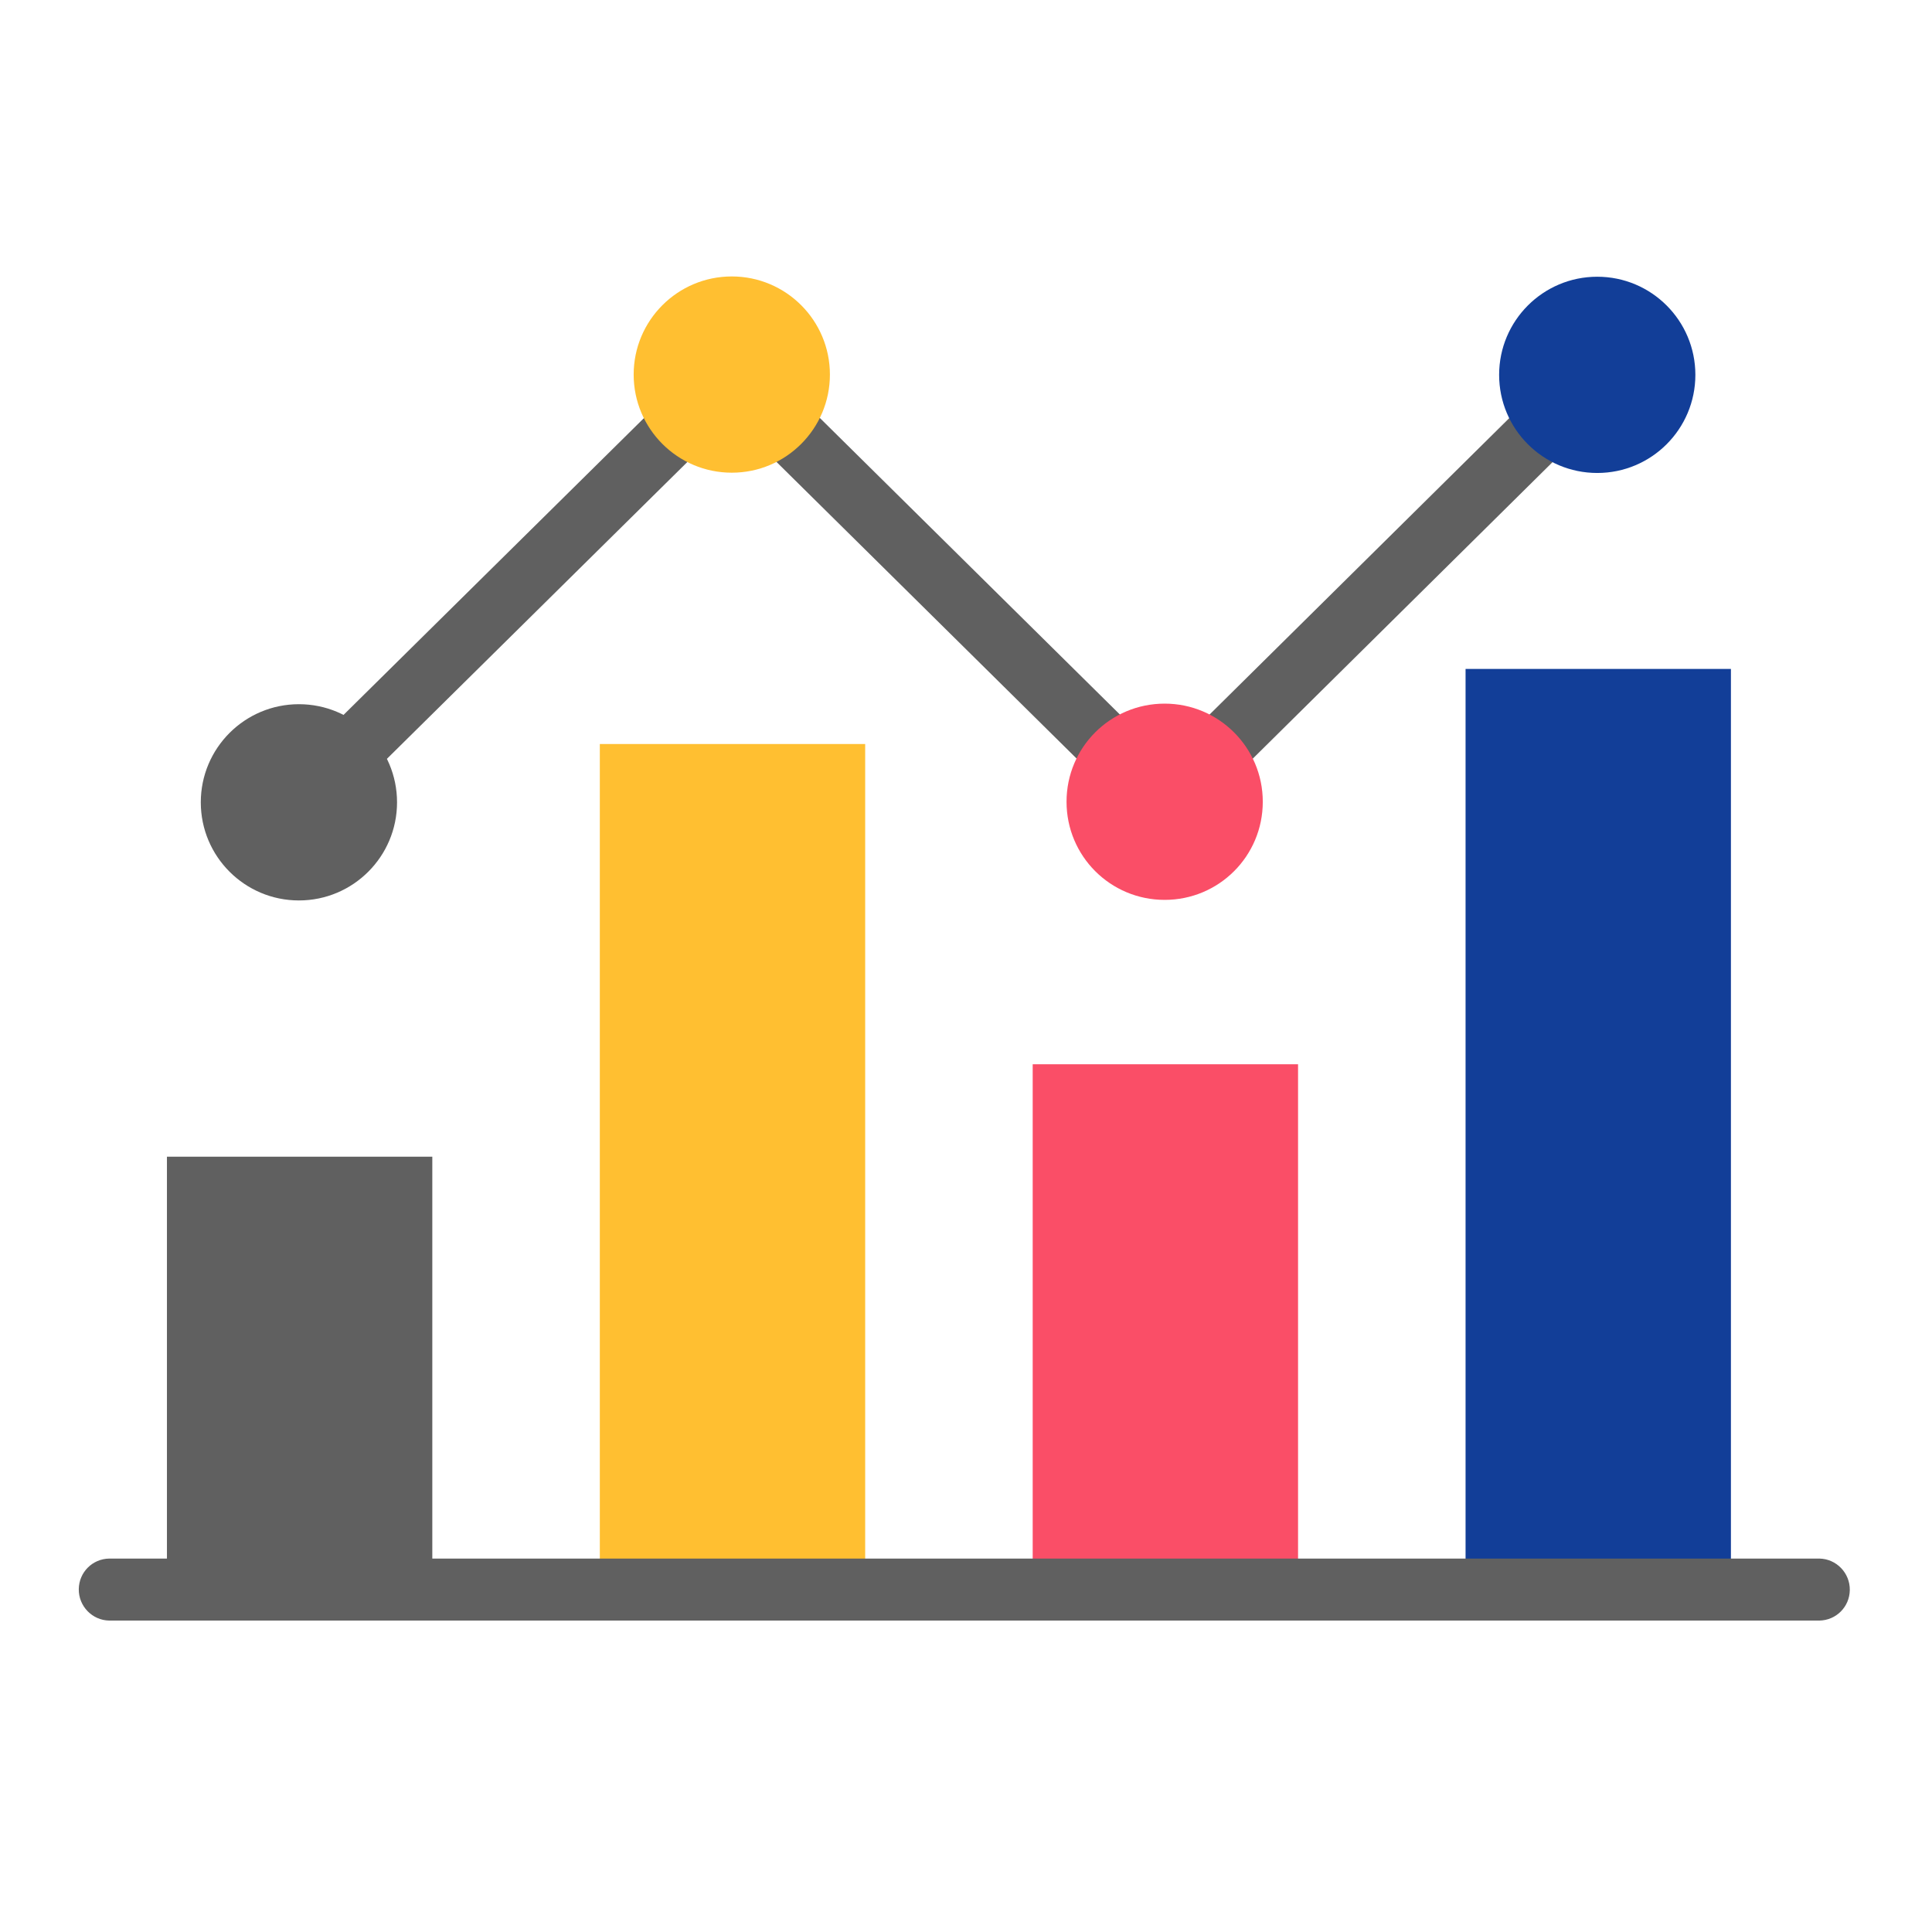
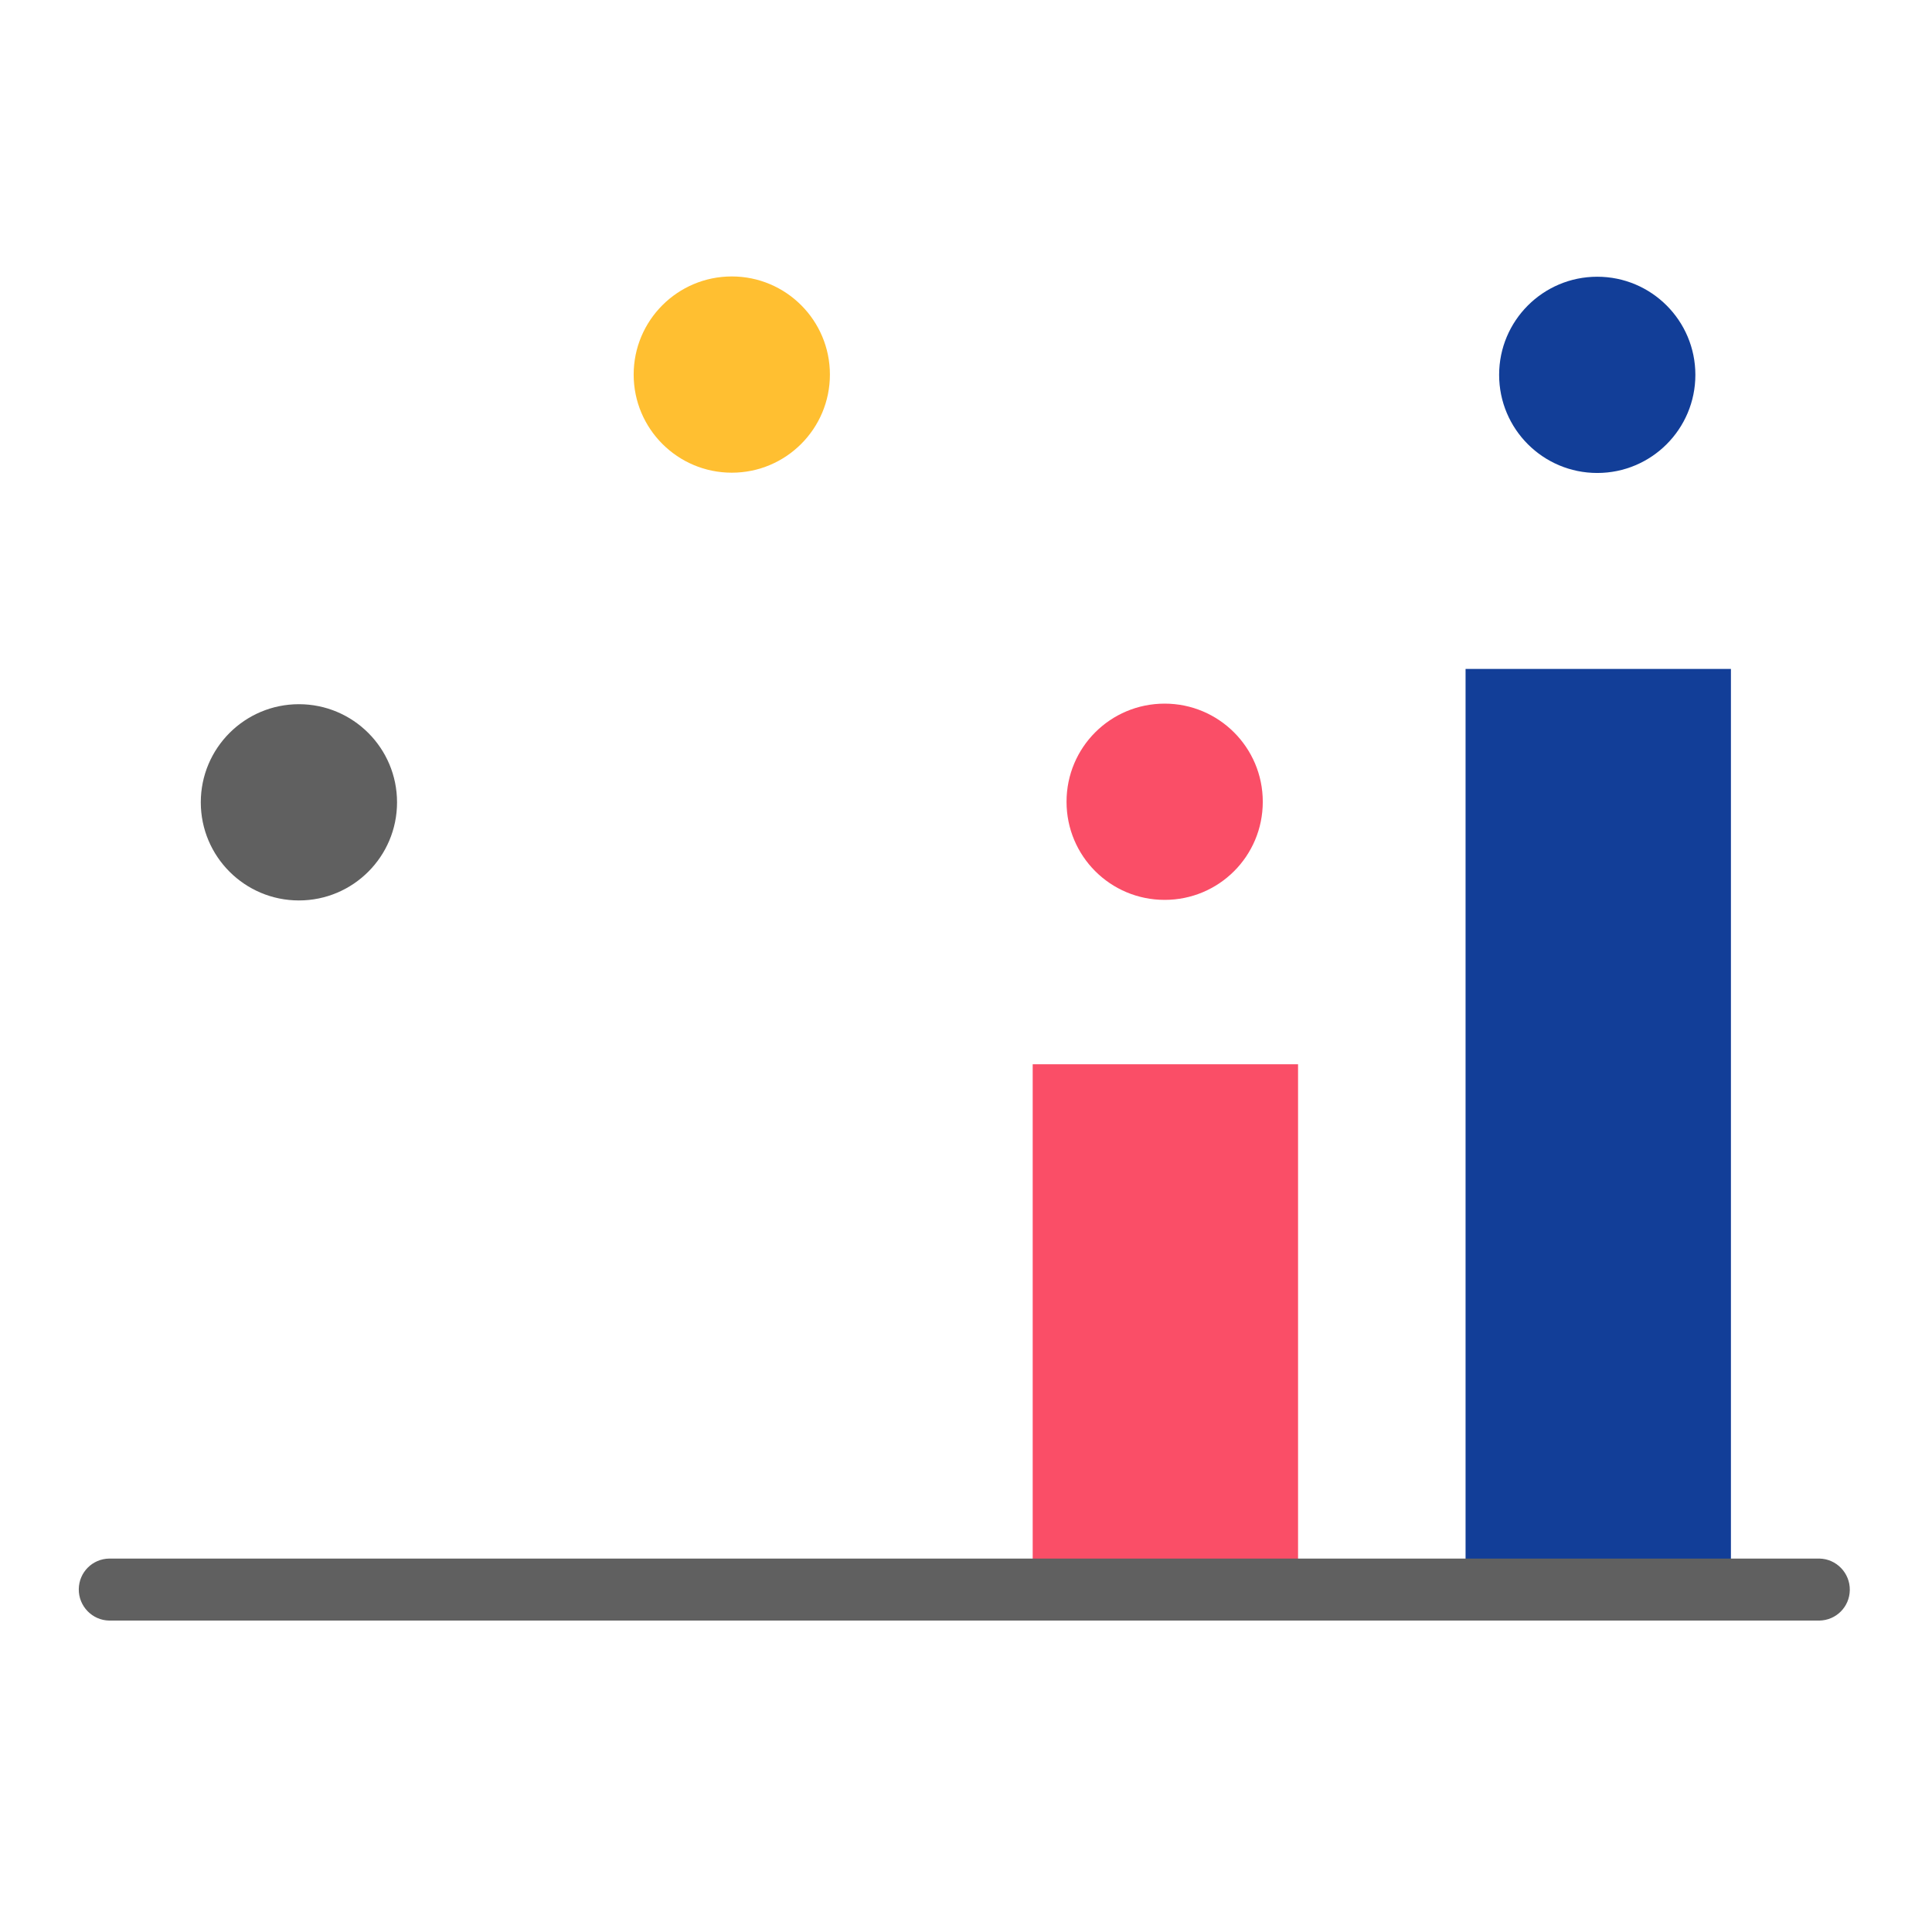
<svg xmlns="http://www.w3.org/2000/svg" id="Layer_1" version="1.1" viewBox="0 0 67.93 67.93">
-   <path d="M5.87,40.67h9.33v15.22H5.87v-15.22Z" fill="#606060" fill-rule="evenodd" />
-   <path d="M21.09,26.16h9.33v29.72h-9.33v-29.72Z" fill="#ffbf31" fill-rule="evenodd" />
  <path d="M36.31,37.42h9.33v18.46h-9.33v-18.46Z" fill="#fa4e67" fill-rule="evenodd" />
  <path d="M51.53,23.52h9.33v32.36h-9.33V23.52Z" fill="#123e98" fill-rule="evenodd" />
-   <path d="M11.67,25.54l11.63-11.49,1.52,1.55-11.63,11.49-1.52-1.55ZM27.93,13.81l12.06,11.92-1.52,1.55-12.06-11.92,1.52-1.55ZM41.43,26.21l12.8-12.66,1.52,1.55-12.8,12.66-1.52-1.55Z" fill="#606060" fill-rule="evenodd" />
  <circle cx="10.51" cy="28.21" r="3.45" fill="#606060" />
  <circle cx="25.73" cy="13.17" r="3.45" fill="#ffbf31" />
  <path d="M40.95,24.74c1.9,0,3.45,1.54,3.45,3.45s-1.54,3.45-3.45,3.45-3.45-1.54-3.45-3.45,1.54-3.45,3.45-3.45h0Z" fill="#fa4e67" fill-rule="evenodd" />
  <circle cx="56.16" cy="13.18" r="3.45" fill="#123e98" />
  <path d="M3.84,56.98c-.6-.01-1.08-.51-1.07-1.11.01-.59.48-1.06,1.07-1.07h60.13c.6.01,1.08.51,1.07,1.11-.01.59-.48,1.06-1.07,1.07H3.84Z" fill="#606060" fill-rule="evenodd" />
</svg>